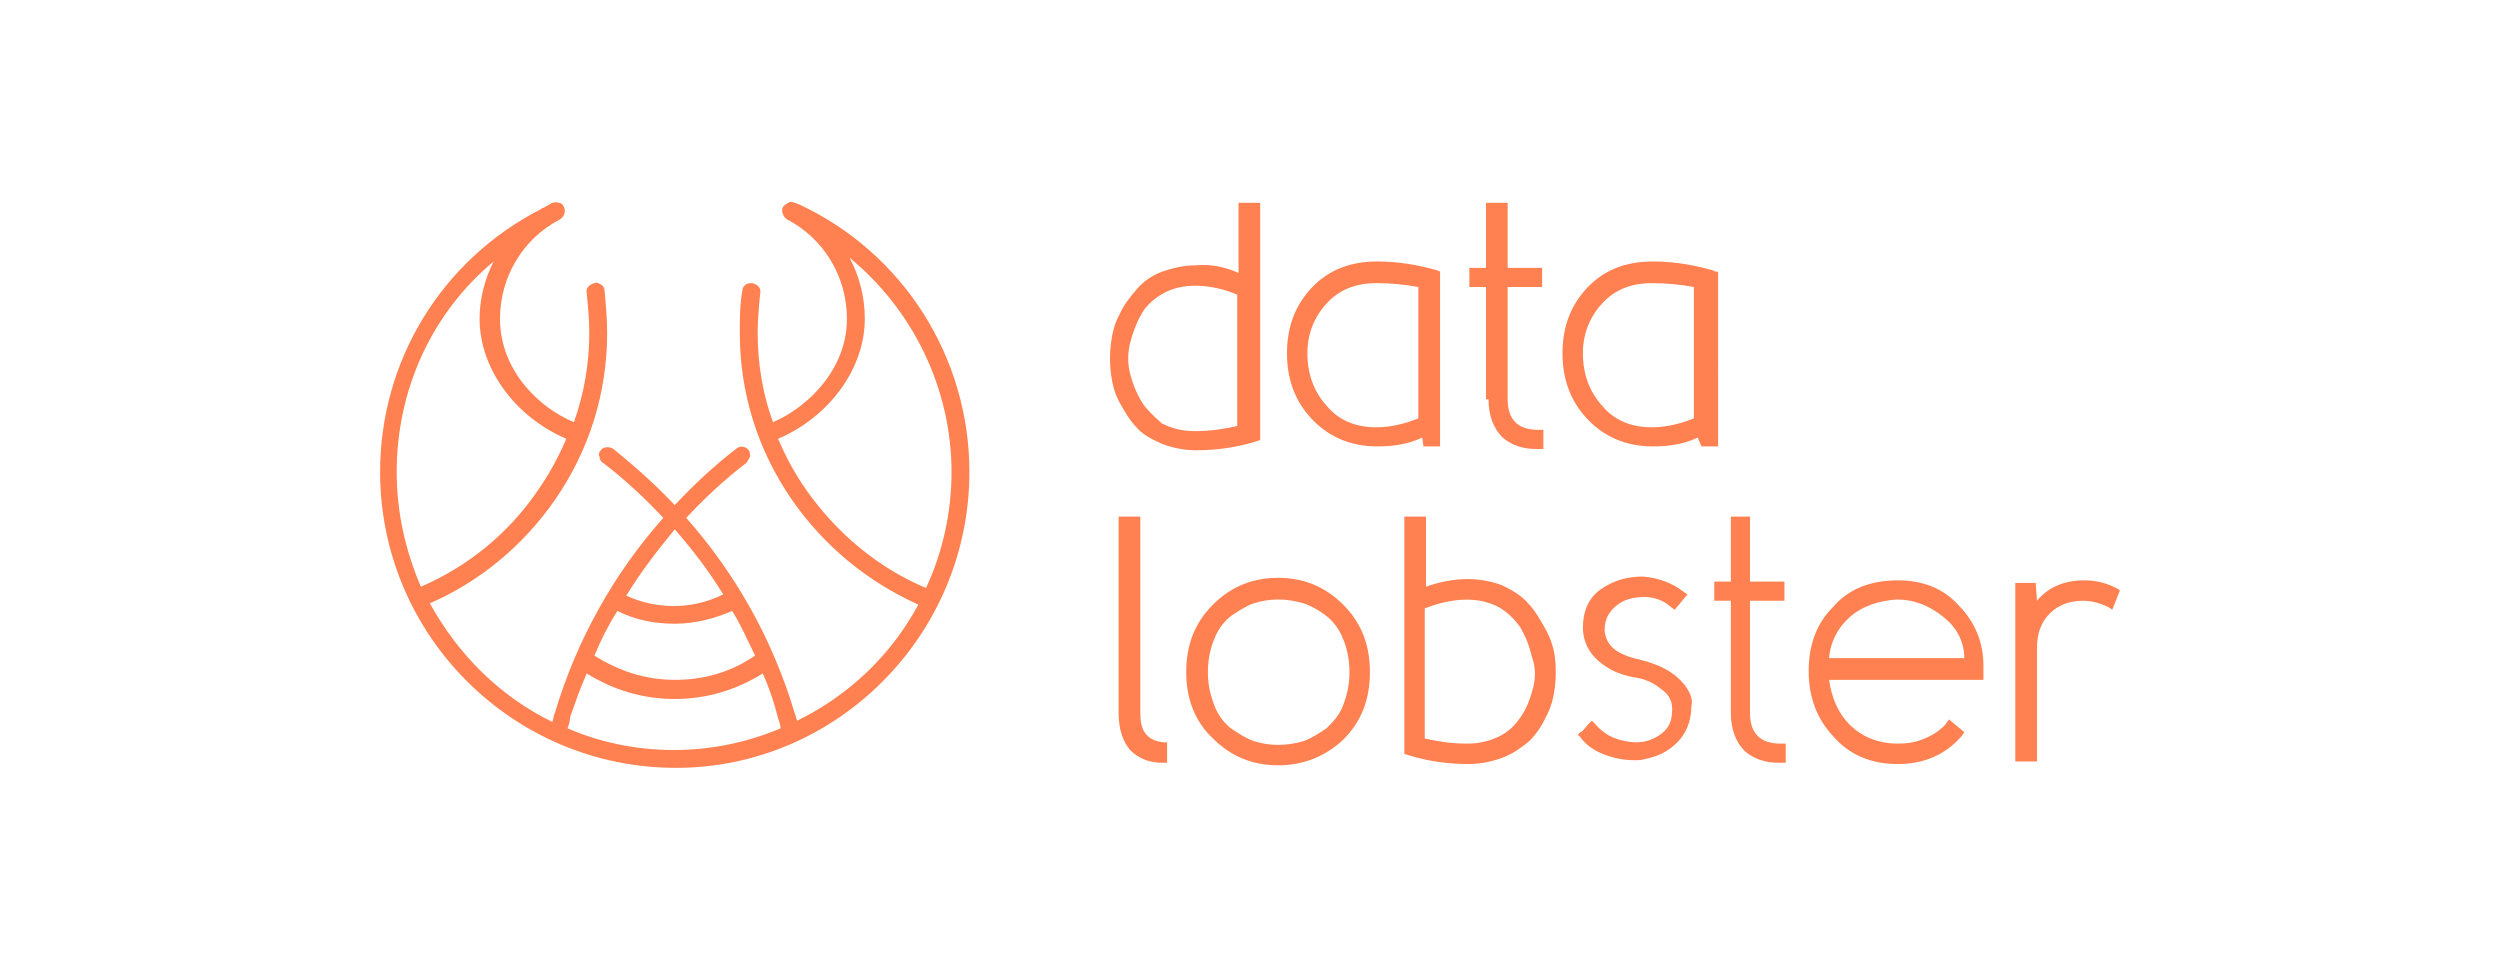
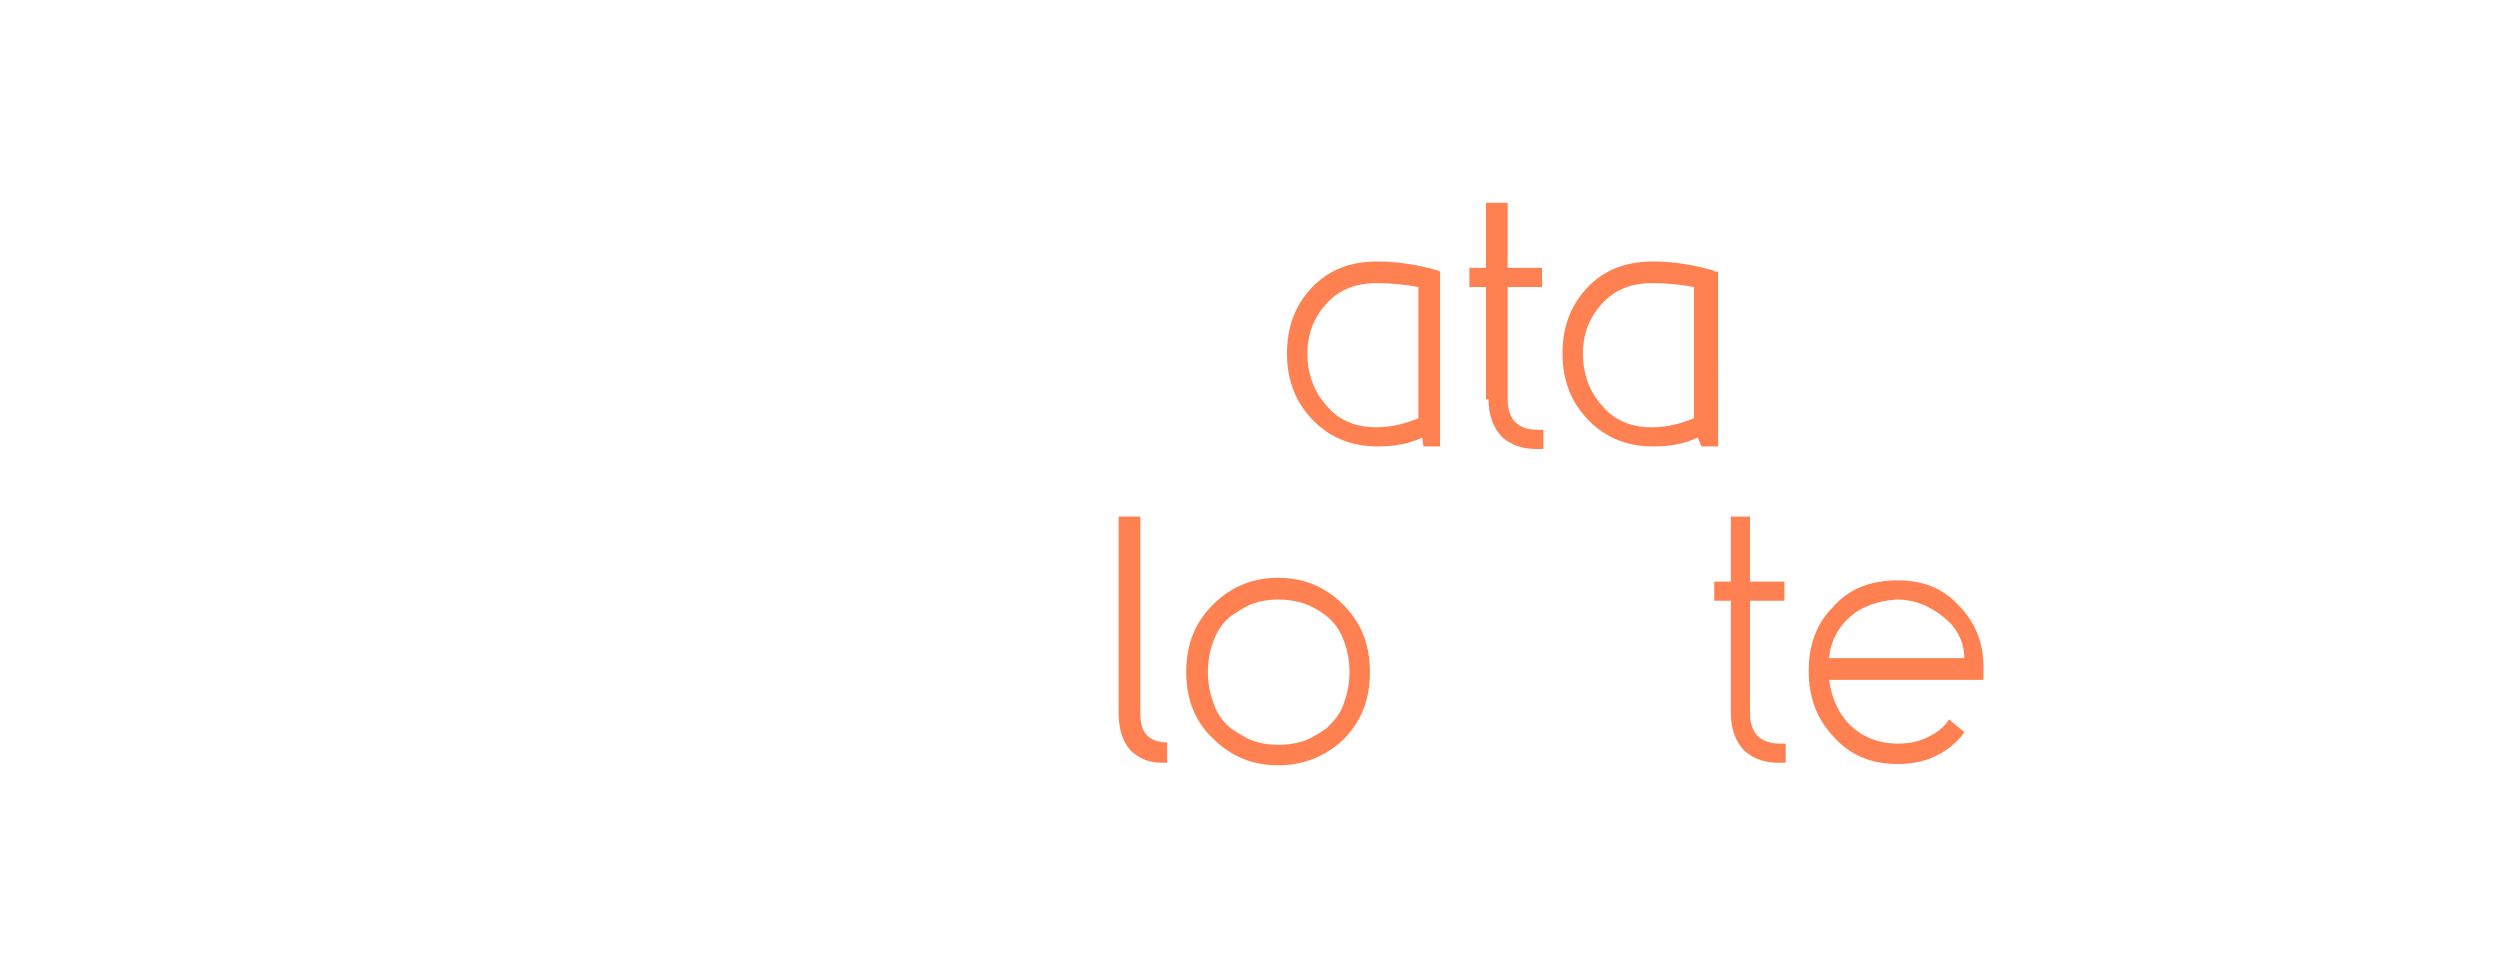
<svg xmlns="http://www.w3.org/2000/svg" version="1.1" id="Layer_1" x="0px" y="0px" viewBox="0 0 196 76" style="enable-background:new 0 0 196 76; fill: #ff8050;" xml:space="preserve">
  <style type="text/css">
	.st0{fill-rule:evenodd;clip-rule:evenodd;}
</style>
  <g>
-     <path d="M62.6,16c-0.1,0-0.2-0.1-0.3-0.1c0,0,0,0,0,0c-0.2-0.1-0.4-0.1-0.5,0c-0.2,0.1-0.3,0.2-0.4,0.3c-0.2,0.3,0,0.8,0.3,1   c2.9,1.5,4.7,4.5,4.7,7.8c0,3.9-3,6.9-5.8,8.1c-0.8-2.2-1.2-4.6-1.2-7c0-1,0.1-2.1,0.2-3.1c0.1-0.4-0.2-0.7-0.6-0.8   c-0.2,0-0.4,0-0.5,0.1c-0.2,0.1-0.3,0.3-0.3,0.5c-0.2,1.1-0.2,2.2-0.2,3.3c0,4.7,1.4,9.2,4.1,13.1c2.5,3.6,5.9,6.4,9.9,8.2   c-2.1,3.9-5.4,7.1-9.5,9.1c-0.1-0.2-0.1-0.4-0.2-0.6c-1.7-5.7-4.6-10.9-8.5-15.3c1.4-1.5,3-3,4.7-4.3c0.1-0.1,0.2-0.3,0.3-0.5   c0-0.2,0-0.4-0.1-0.5c-0.2-0.3-0.7-0.4-1-0.1c-1.7,1.3-3.3,2.8-4.8,4.4c-1.5-1.6-3.1-3-4.8-4.4c-0.3-0.2-0.8-0.2-1,0.1   c-0.1,0.1-0.2,0.3-0.1,0.5c0,0.2,0.1,0.4,0.3,0.5c1.7,1.3,3.3,2.8,4.7,4.3c-3.9,4.4-6.8,9.6-8.5,15.3c-0.1,0.2-0.1,0.4-0.2,0.7   c-4.1-2-7.4-5.3-9.6-9.3c3.9-1.7,7.3-4.5,9.8-8.1c2.7-3.9,4.1-8.4,4.1-13.1c0-1.1-0.1-2.2-0.2-3.3c0-0.2-0.1-0.4-0.3-0.5   c-0.2-0.1-0.3-0.2-0.5-0.1c-0.4,0.1-0.7,0.4-0.6,0.8c0.1,1,0.2,2.1,0.2,3.1c0,2.4-0.4,4.7-1.2,7c-2.9-1.2-5.8-4.2-5.8-8.1   c0-3.3,1.8-6.3,4.7-7.8c0.3-0.2,0.5-0.6,0.3-1c-0.1-0.2-0.2-0.3-0.4-0.3c-0.2-0.1-0.4,0-0.5,0c-0.2,0.1-0.5,0.3-0.7,0.4   c-0.1,0-0.1,0-0.2,0.1c-7.8,4-12.6,11.9-12.6,20.6c0,12.8,10.4,23.2,23.2,23.2C65.6,60.2,76,49.8,76,37C76,28,70.8,19.8,62.6,16z    M72.6,46.1c-3.8-1.6-7-4.3-9.4-7.7c-0.9-1.3-1.6-2.6-2.2-4c4-1.7,6.8-5.5,6.8-9.4c0-1.7-0.4-3.3-1.2-4.8c5,4.1,8,10.3,8,16.8   C74.6,40.2,73.9,43.3,72.6,46.1z M52.9,48.9c1.6,0,3.1-0.4,4.5-1c0.7,1.1,1.2,2.3,1.8,3.5c-1.9,1.3-4,1.9-6.3,1.9   c-2.3,0-4.4-0.7-6.3-1.9c0.5-1.2,1.1-2.4,1.8-3.5C49.8,48.6,51.3,48.9,52.9,48.9z M49.1,46.7c1.1-1.8,2.4-3.5,3.8-5.2   c1.4,1.6,2.7,3.3,3.8,5.1C54.3,47.8,51.5,47.8,49.1,46.7z M46,52.8c2.1,1.3,4.4,2,6.9,2c2.5,0,4.8-0.7,6.9-2   c0.5,1.1,0.9,2.3,1.2,3.5c0.1,0.3,0.2,0.6,0.2,0.8c-2.6,1.1-5.4,1.7-8.4,1.7c-2.9,0-5.8-0.6-8.3-1.7c0.1-0.3,0.2-0.6,0.2-0.9   C45.1,55.1,45.5,53.9,46,52.8z M31.1,37c0-6.5,2.8-12.5,7.6-16.5c-0.7,1.4-1.1,2.9-1.1,4.5c0,3.9,2.8,7.7,6.8,9.4   c-0.6,1.4-1.3,2.7-2.2,4c-2.3,3.4-5.5,6-9.2,7.6C31.8,43.2,31.1,40.2,31.1,37z" />
-     <path d="M91.1,34.8c0.8,0.3,1.7,0.5,2.7,0.5c1.5,0,3.1-0.2,4.7-0.7l0.3-0.1V15.9h-1.7v5.5c-1.1-0.5-2.2-0.7-3.3-0.6   c-1,0-1.8,0.2-2.7,0.5c-0.8,0.3-1.5,0.8-2,1.4c-0.5,0.6-1,1.2-1.3,1.9c-0.4,0.7-0.6,1.5-0.7,2.3c-0.1,0.8-0.1,1.6,0,2.4   c0.1,0.8,0.3,1.6,0.7,2.3c0.4,0.7,0.8,1.4,1.3,1.9C89.5,34,90.2,34.4,91.1,34.8z M89.5,31.5c-0.4-0.7-0.7-1.4-0.9-2.2   c-0.2-0.8-0.2-1.6,0-2.4c0.2-0.8,0.5-1.6,0.9-2.3c0.4-0.7,1-1.2,1.7-1.6c0.7-0.4,1.6-0.6,2.5-0.6c1,0,2.1,0.2,3.3,0.7v10.3   c-0.9,0.2-2,0.4-3.3,0.4c-1,0-1.8-0.2-2.6-0.6C90.4,32.6,89.9,32.1,89.5,31.5z" />
    <path d="M116.7,31.3c0,1.3,0.4,2.3,1.1,3c0.7,0.6,1.6,0.9,2.6,0.9c0.1,0,0.2,0,0.3,0l0.3,0v-1.5h-0.4c-0.8,0-1.4-0.2-1.8-0.6   c-0.4-0.4-0.6-1-0.6-1.8v-8.8h2.7V21h-2.7v-5.1h-1.7V21h-1.3v1.5h1.3V31.3z" />
    <path d="M111.6,35l1.3,0V21.3l-0.2-0.1c-1.4-0.4-3-0.7-4.7-0.7c-2.2,0-3.9,0.7-5.2,2.1c-1.3,1.4-1.9,3.1-1.9,5.1   c0,2,0.6,3.7,1.9,5.1c1.3,1.4,3,2.2,5.2,2.2c1.3,0,2.5-0.2,3.5-0.7L111.6,35z M111.2,22.5v10.3c-1,0.4-2.1,0.7-3.3,0.7   c-1.7,0-3-0.6-3.9-1.7c-1-1.1-1.5-2.5-1.5-4.1c0-1.5,0.5-2.8,1.5-3.9c1-1.1,2.3-1.6,3.9-1.6l0.1,0C109,22.2,110.1,22.3,111.2,22.5z   " />
    <path d="M134.5,21.3l-0.2-0.1c-1.4-0.4-3-0.7-4.7-0.7c-2.2,0-3.9,0.7-5.2,2.1c-1.3,1.4-1.9,3.1-1.9,5.1c0,2,0.6,3.7,1.9,5.1   c1.3,1.4,3,2.2,5.2,2.2c1.3,0,2.5-0.2,3.5-0.7l0.3,0.7l1.3,0V21.3z M132.8,22.5v10.3c-1,0.4-2.1,0.7-3.3,0.7c-1.7,0-3-0.6-3.9-1.7   c-1-1.1-1.5-2.5-1.5-4.1c0-1.5,0.5-2.8,1.5-3.9c1-1.1,2.3-1.6,3.9-1.6l0.1,0C130.6,22.2,131.7,22.3,132.8,22.5z" />
    <path d="M89.8,57.5c-0.3-0.4-0.4-0.9-0.4-1.7V40.5h-1.7v15.4c0,1.2,0.3,2.2,0.9,2.9c0.6,0.6,1.4,1,2.5,1l0.4,0v-1.6l-0.3,0   C90.5,58.1,90.1,57.9,89.8,57.5z" />
    <path d="M100.2,45.3c-2,0-3.7,0.7-5.1,2.1c-1.4,1.4-2.1,3.1-2.1,5.3c0,2.1,0.7,3.9,2.1,5.2c1.4,1.4,3.1,2.1,5.1,2.1   c2,0,3.7-0.7,5.1-2c1.4-1.4,2.1-3.1,2.1-5.3c0-2.2-0.7-3.9-2.1-5.3C103.9,46,102.2,45.3,100.2,45.3z M105.8,52.7   c0,1-0.2,1.8-0.5,2.6c-0.3,0.8-0.8,1.3-1.3,1.8c-0.6,0.4-1.2,0.8-1.8,1c-1.3,0.4-2.7,0.4-3.9,0c-0.6-0.2-1.2-0.6-1.8-1   c-0.5-0.4-1-1-1.3-1.8c-0.3-0.8-0.5-1.6-0.5-2.6c0-1,0.2-1.9,0.5-2.6c0.3-0.8,0.8-1.4,1.3-1.8c0.6-0.4,1.2-0.8,1.8-1   c0.6-0.2,1.3-0.3,1.9-0.3c0.7,0,1.3,0.1,2,0.3c0.6,0.2,1.3,0.6,1.8,1c0.5,0.4,1,1,1.3,1.8C105.6,50.8,105.8,51.7,105.8,52.7z" />
-     <path d="M121.1,49.2c-0.4-0.7-0.8-1.4-1.3-1.9c-0.5-0.6-1.2-1-2-1.4c-0.8-0.3-1.7-0.5-2.7-0.5c-1.1,0-2.2,0.2-3.3,0.6v-5.5h-1.7   v18.6l0.3,0.1c1.6,0.5,3.2,0.7,4.7,0.7c1,0,1.9-0.2,2.7-0.5c0.8-0.3,1.5-0.8,2.1-1.3c0.5-0.5,1-1.2,1.3-1.9   c0.4-0.7,0.6-1.5,0.7-2.3c0.1-0.8,0.1-1.6,0-2.4C121.8,50.7,121.5,49.9,121.1,49.2z M120.2,53.9c-0.2,0.8-0.5,1.6-0.9,2.2   c-0.4,0.6-0.9,1.2-1.7,1.6c-0.8,0.4-1.6,0.6-2.6,0.6c-1.3,0-2.4-0.2-3.3-0.4V47.7c2.3-0.9,4.3-0.9,5.8-0.1c0.7,0.4,1.3,1,1.7,1.6   c0.4,0.7,0.7,1.4,0.9,2.3C120.4,52.3,120.4,53.1,120.2,53.9z" />
-     <path d="M131.5,53.1c-0.8-0.7-1.8-1.1-3-1.4c-1.8-0.4-2.6-1.1-2.7-2.3c0-0.8,0.3-1.4,0.9-1.9c0.6-0.5,1.4-0.7,2.2-0.7   c0.8,0,1.6,0.3,2.1,0.8l0.3,0.2l1-1.2l-0.3-0.2c-0.9-0.7-2-1.1-3.2-1.2c-1.2,0-2.3,0.3-3.3,1c-1,0.7-1.4,1.8-1.4,3   c0,1,0.4,1.9,1.2,2.6c0.8,0.7,1.7,1.1,2.8,1.3c0.8,0.1,1.5,0.4,2.1,0.9c0.6,0.4,0.9,0.9,0.9,1.6c0,1-0.3,1.6-1.1,2.1   c-0.8,0.5-1.6,0.6-2.6,0.4c-1-0.2-1.7-0.6-2.3-1.3l-0.3-0.3l-0.3,0.3c-0.4,0.5-0.5,0.6-0.6,0.6l-0.2,0.2l0.2,0.2   c0.5,0.7,1.3,1.2,2.3,1.5c0.6,0.2,1.3,0.3,1.9,0.3c0.3,0,0.6,0,0.9-0.1c1-0.2,1.8-0.6,2.5-1.3c0.7-0.7,1.1-1.7,1.1-2.8   C132.8,54.7,132.3,53.8,131.5,53.1z" />
    <path d="M137.4,40.5h-1.7v5.1h-1.3v1.5h1.3v8.8c0,1.3,0.4,2.3,1.1,3c0.7,0.6,1.6,0.9,2.6,0.9c0.1,0,0.2,0,0.3,0l0.3,0v-1.5h-0.4   c-0.8,0-1.4-0.2-1.8-0.6c-0.4-0.4-0.6-1-0.6-1.8v-8.8h2.7v-1.5h-2.7V40.5z" />
    <path d="M148.8,45.5C148.8,45.5,148.8,45.5,148.8,45.5c-2.2,0-3.9,0.7-5.1,2.1c-1.3,1.3-1.9,3-1.9,5c0,2,0.6,3.7,1.9,5.1   c1.3,1.5,3,2.2,5.1,2.2c2,0,3.7-0.7,5-2.2l0.2-0.3l-1.2-1l-0.2,0.3c-0.4,0.5-1,0.9-1.7,1.2c-0.7,0.3-1.4,0.4-2.1,0.4   c-1.5,0-2.8-0.5-3.8-1.5c-0.9-0.9-1.4-2.1-1.6-3.5h12.1l0-0.3c0-0.2,0-0.4,0-0.8c0-1.9-0.7-3.5-2-4.8   C152.3,46.1,150.7,45.5,148.8,45.5z M154,51.6h-10.6c0.1-1.3,0.7-2.4,1.6-3.2c1-0.9,2.3-1.3,3.7-1.4c1.4,0,2.6,0.5,3.7,1.4   C153.4,49.2,154,50.3,154,51.6z" />
-     <path d="M166.1,46.2c-0.9-0.5-1.8-0.7-2.7-0.7c-1.5,0-2.8,0.5-3.7,1.6l-0.1-1.4h-1.6v14h1.7v-8.9c0-1.1,0.3-2,1-2.7   c0.7-0.7,1.6-1,2.6-1c0.7,0,1.4,0.2,2,0.5l0.3,0.2l0.6-1.5L166.1,46.2z" />
  </g>
</svg>